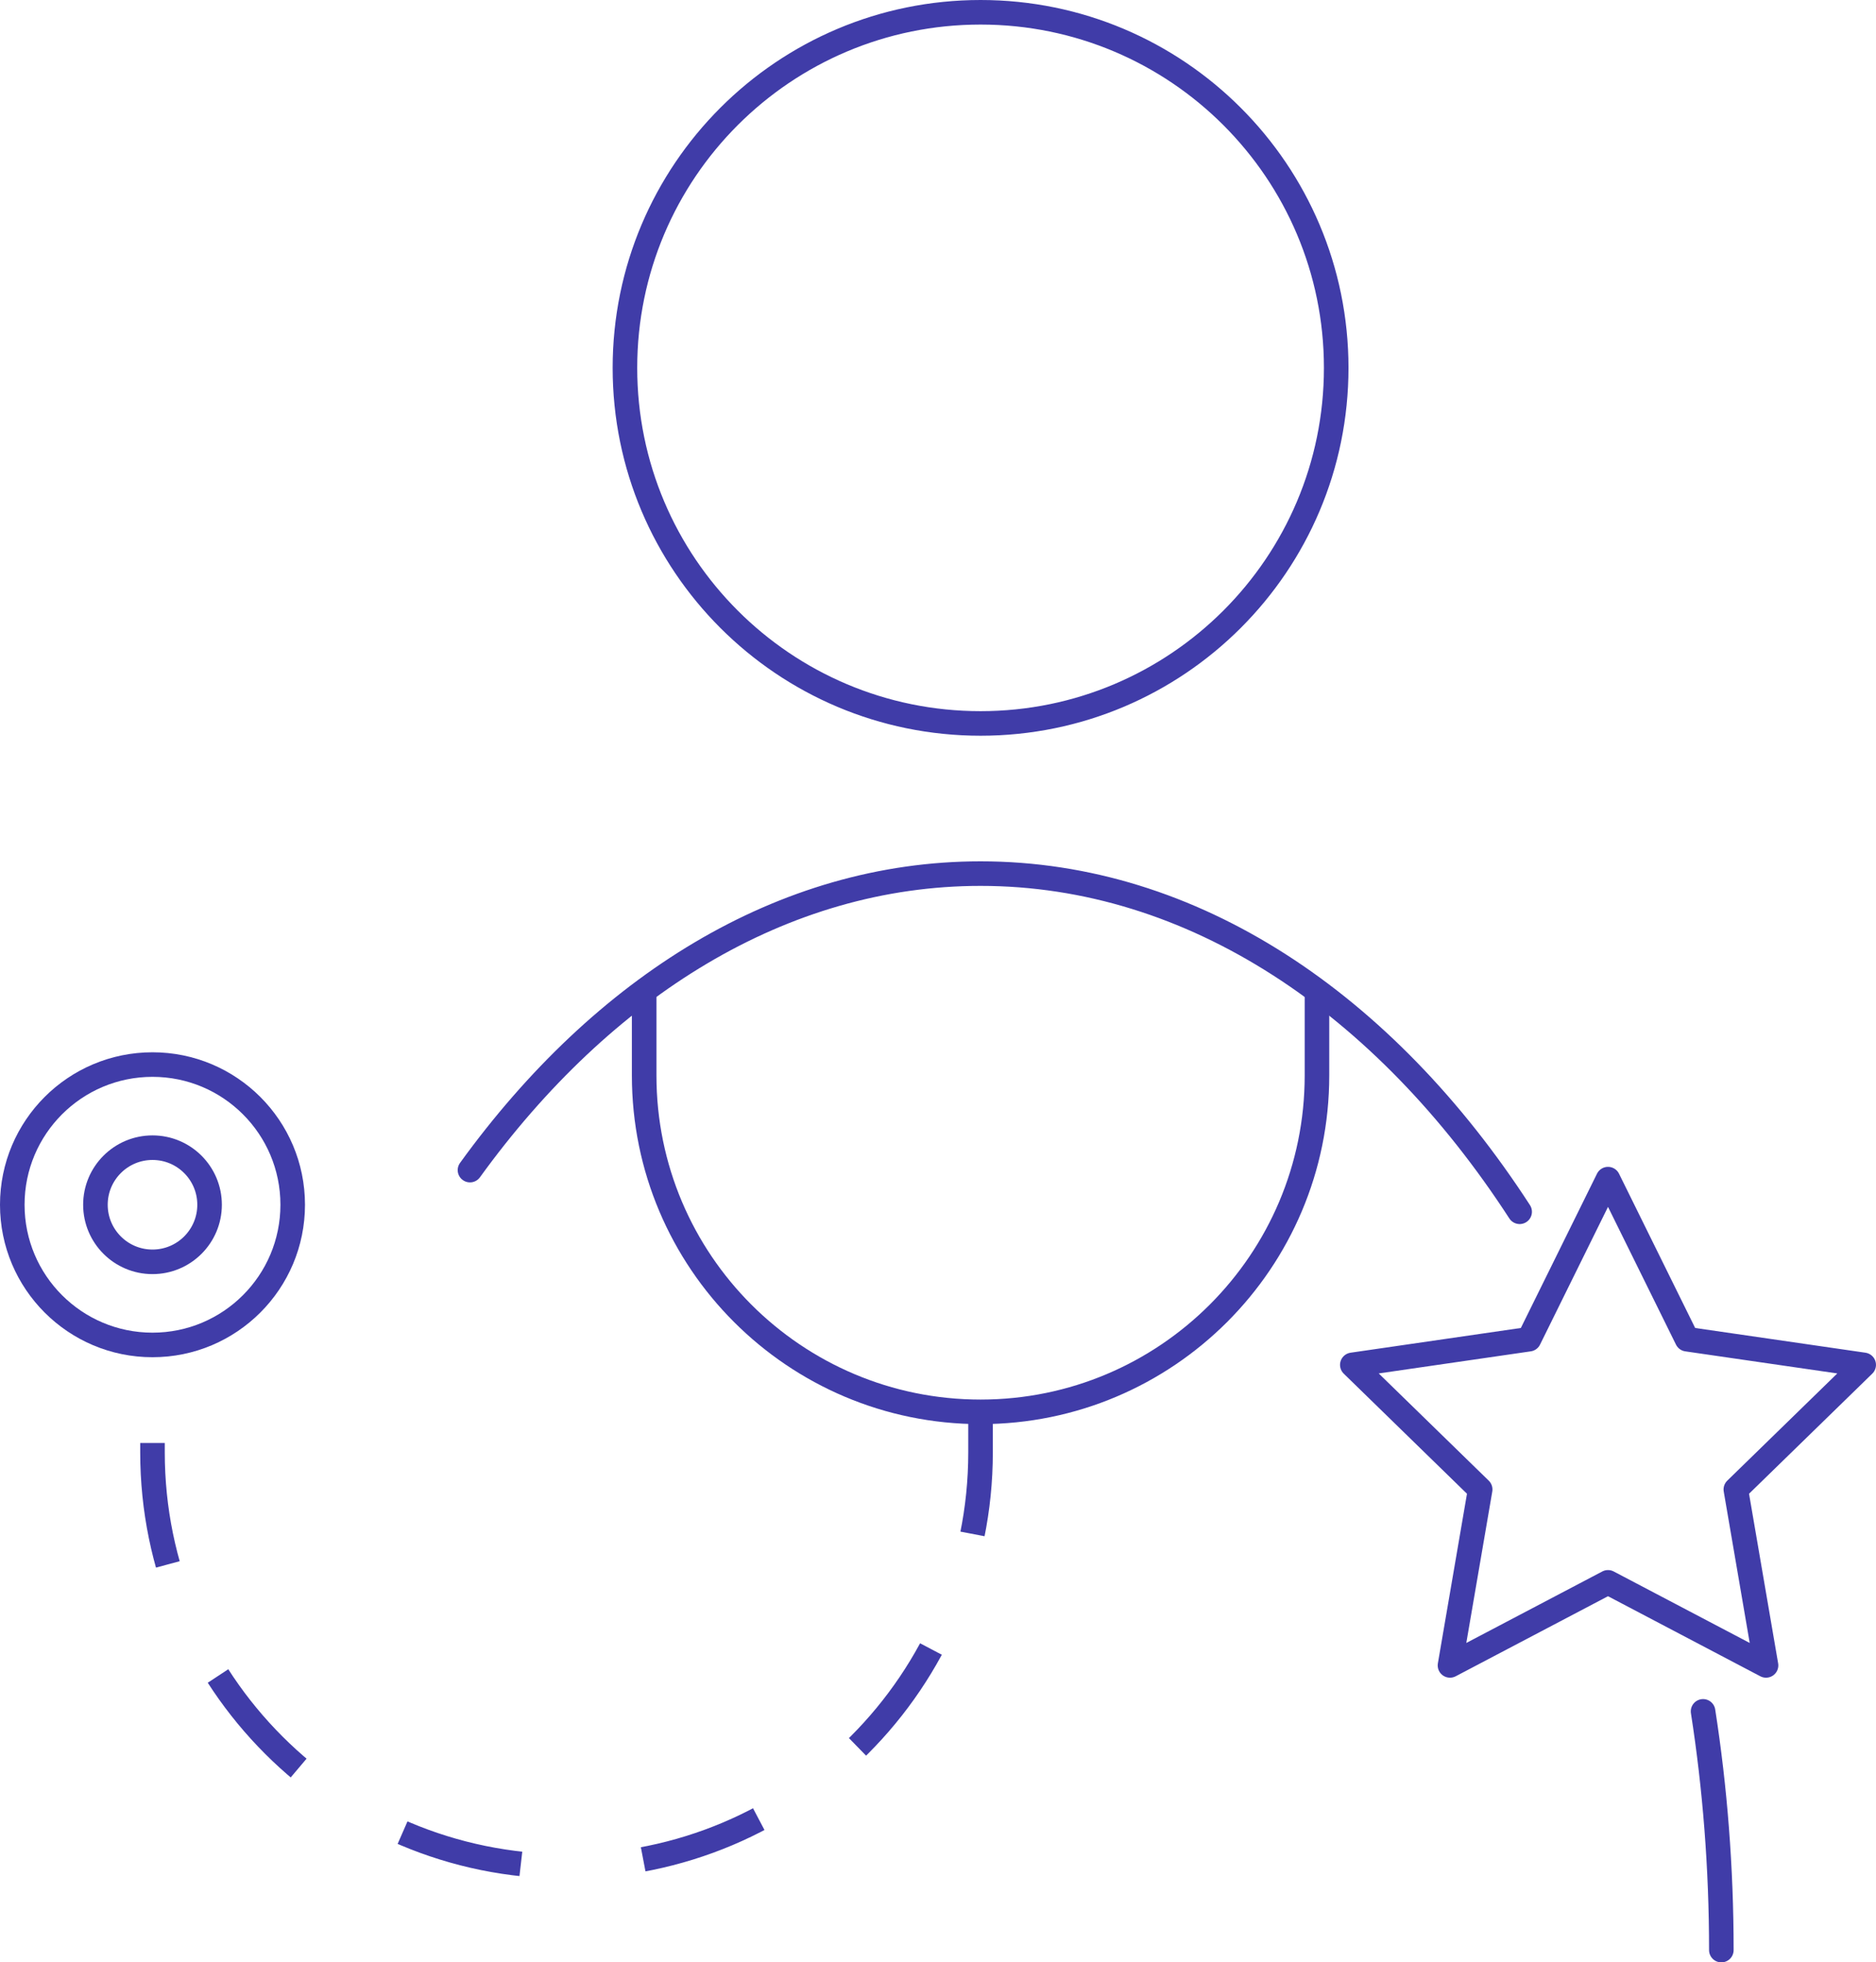
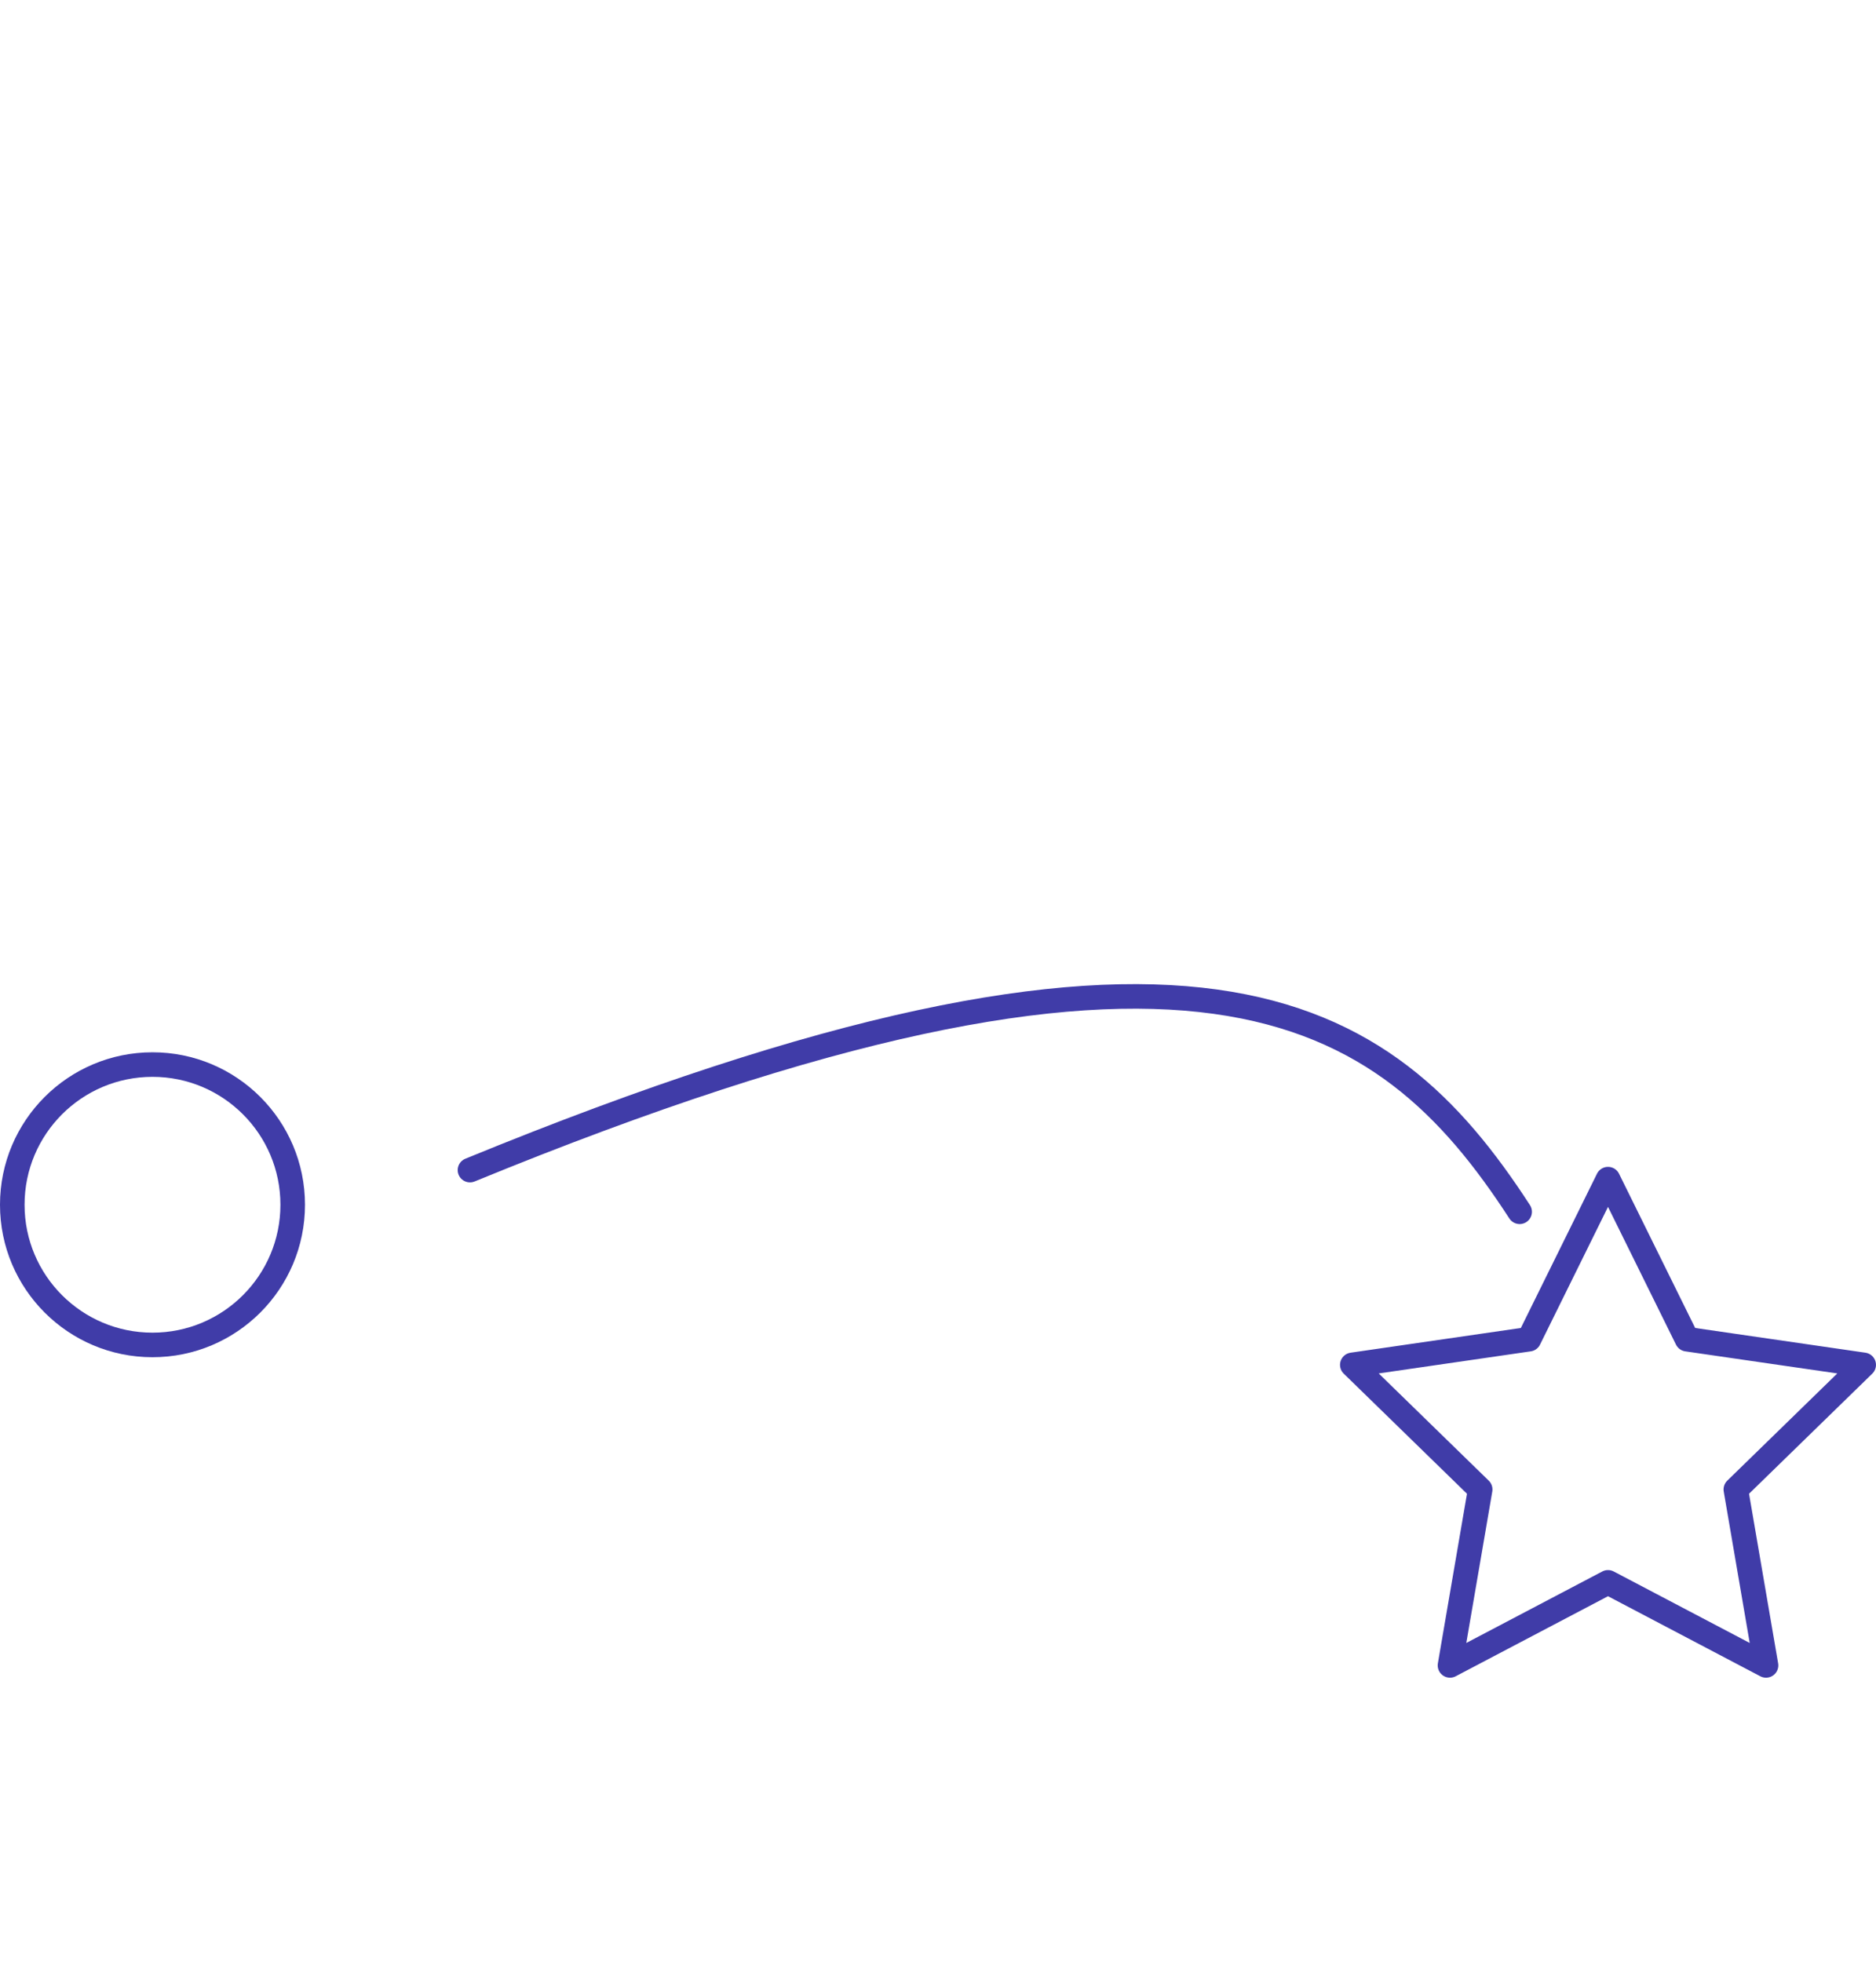
<svg xmlns="http://www.w3.org/2000/svg" width="76.372px" height="79.9px" viewBox="0 0 76.372 79.9" version="1.1">
  <title>Icon/Illustrated Icon/Specialist</title>
  <g id="🖥️--VPC" stroke="none" stroke-width="1" fill="none" fill-rule="evenodd" stroke-linejoin="round">
    <g id="1.-VPC---Homepage" transform="translate(-1097.5, -913.5)" stroke="#403CA8">
      <g id="Three-Cards-Value" transform="translate(122, 874)">
        <g id="Expert" transform="translate(824, 0)">
          <g id="Icon/Illustrated-Icon/Specialist" transform="translate(152, 40)">
-             <path d="M53.897,14.478 C53.897,22.474 47.414,28.956 39.419,28.956 C31.422,28.956 24.941,22.474 24.941,14.478 C24.941,6.482 31.422,0 39.419,0 C47.414,0 53.897,6.482 53.897,14.478 Z" id="Stroke-1" stroke-linecap="round" />
-             <path d="M68.832,69.18 C69.319,72.306 69.576,75.559 69.576,78.9" id="Stroke-3" stroke-linecap="round" />
-             <path d="M18.633,47.142 C24.043,39.661 31.361,35.07 39.418,35.07 C48.067,35.07 55.866,40.361 61.365,48.839" id="Stroke-5" stroke-linecap="round" />
-             <path d="M53.114,39.958 L53.114,43.289 C53.114,50.853 46.982,56.985 39.419,56.985 L39.419,56.985 C31.855,56.985 25.724,50.853 25.724,43.289 L25.724,39.958" id="Stroke-7" stroke-linecap="round" />
-             <path d="M39.418,56.977 L39.418,58.636 C39.418,67.945 31.872,75.492 22.563,75.492 L22.563,75.492 C13.254,75.492 5.708,67.945 5.708,58.636 L5.708,54.407" id="Stroke-9" stroke-dasharray="5" />
+             <path d="M18.633,47.142 C48.067,35.07 55.866,40.361 61.365,48.839" id="Stroke-5" stroke-linecap="round" />
            <path d="M11.416,48.553 C11.416,51.705 8.86,54.261 5.708,54.261 C2.556,54.261 0,51.705 0,48.553 C0,45.401 2.556,42.845 5.708,42.845 C8.86,42.845 11.416,45.401 11.416,48.553 Z" id="Stroke-11" stroke-linecap="round" />
-             <path d="M8.032,48.553 C8.032,49.836 6.992,50.877 5.708,50.877 C4.425,50.877 3.385,49.836 3.385,48.553 C3.385,47.27 4.425,46.229 5.708,46.229 C6.992,46.229 8.032,47.27 8.032,48.553 Z" id="Stroke-13" stroke-linecap="round" />
            <polygon id="Stroke-15" stroke-linecap="round" points="64.962 47.51 68.178 54.027 75.371 55.072 70.166 60.145 71.395 67.309 64.962 63.927 58.529 67.309 59.758 60.145 54.553 55.072 61.746 54.027" />
          </g>
        </g>
      </g>
    </g>
  </g>
</svg>